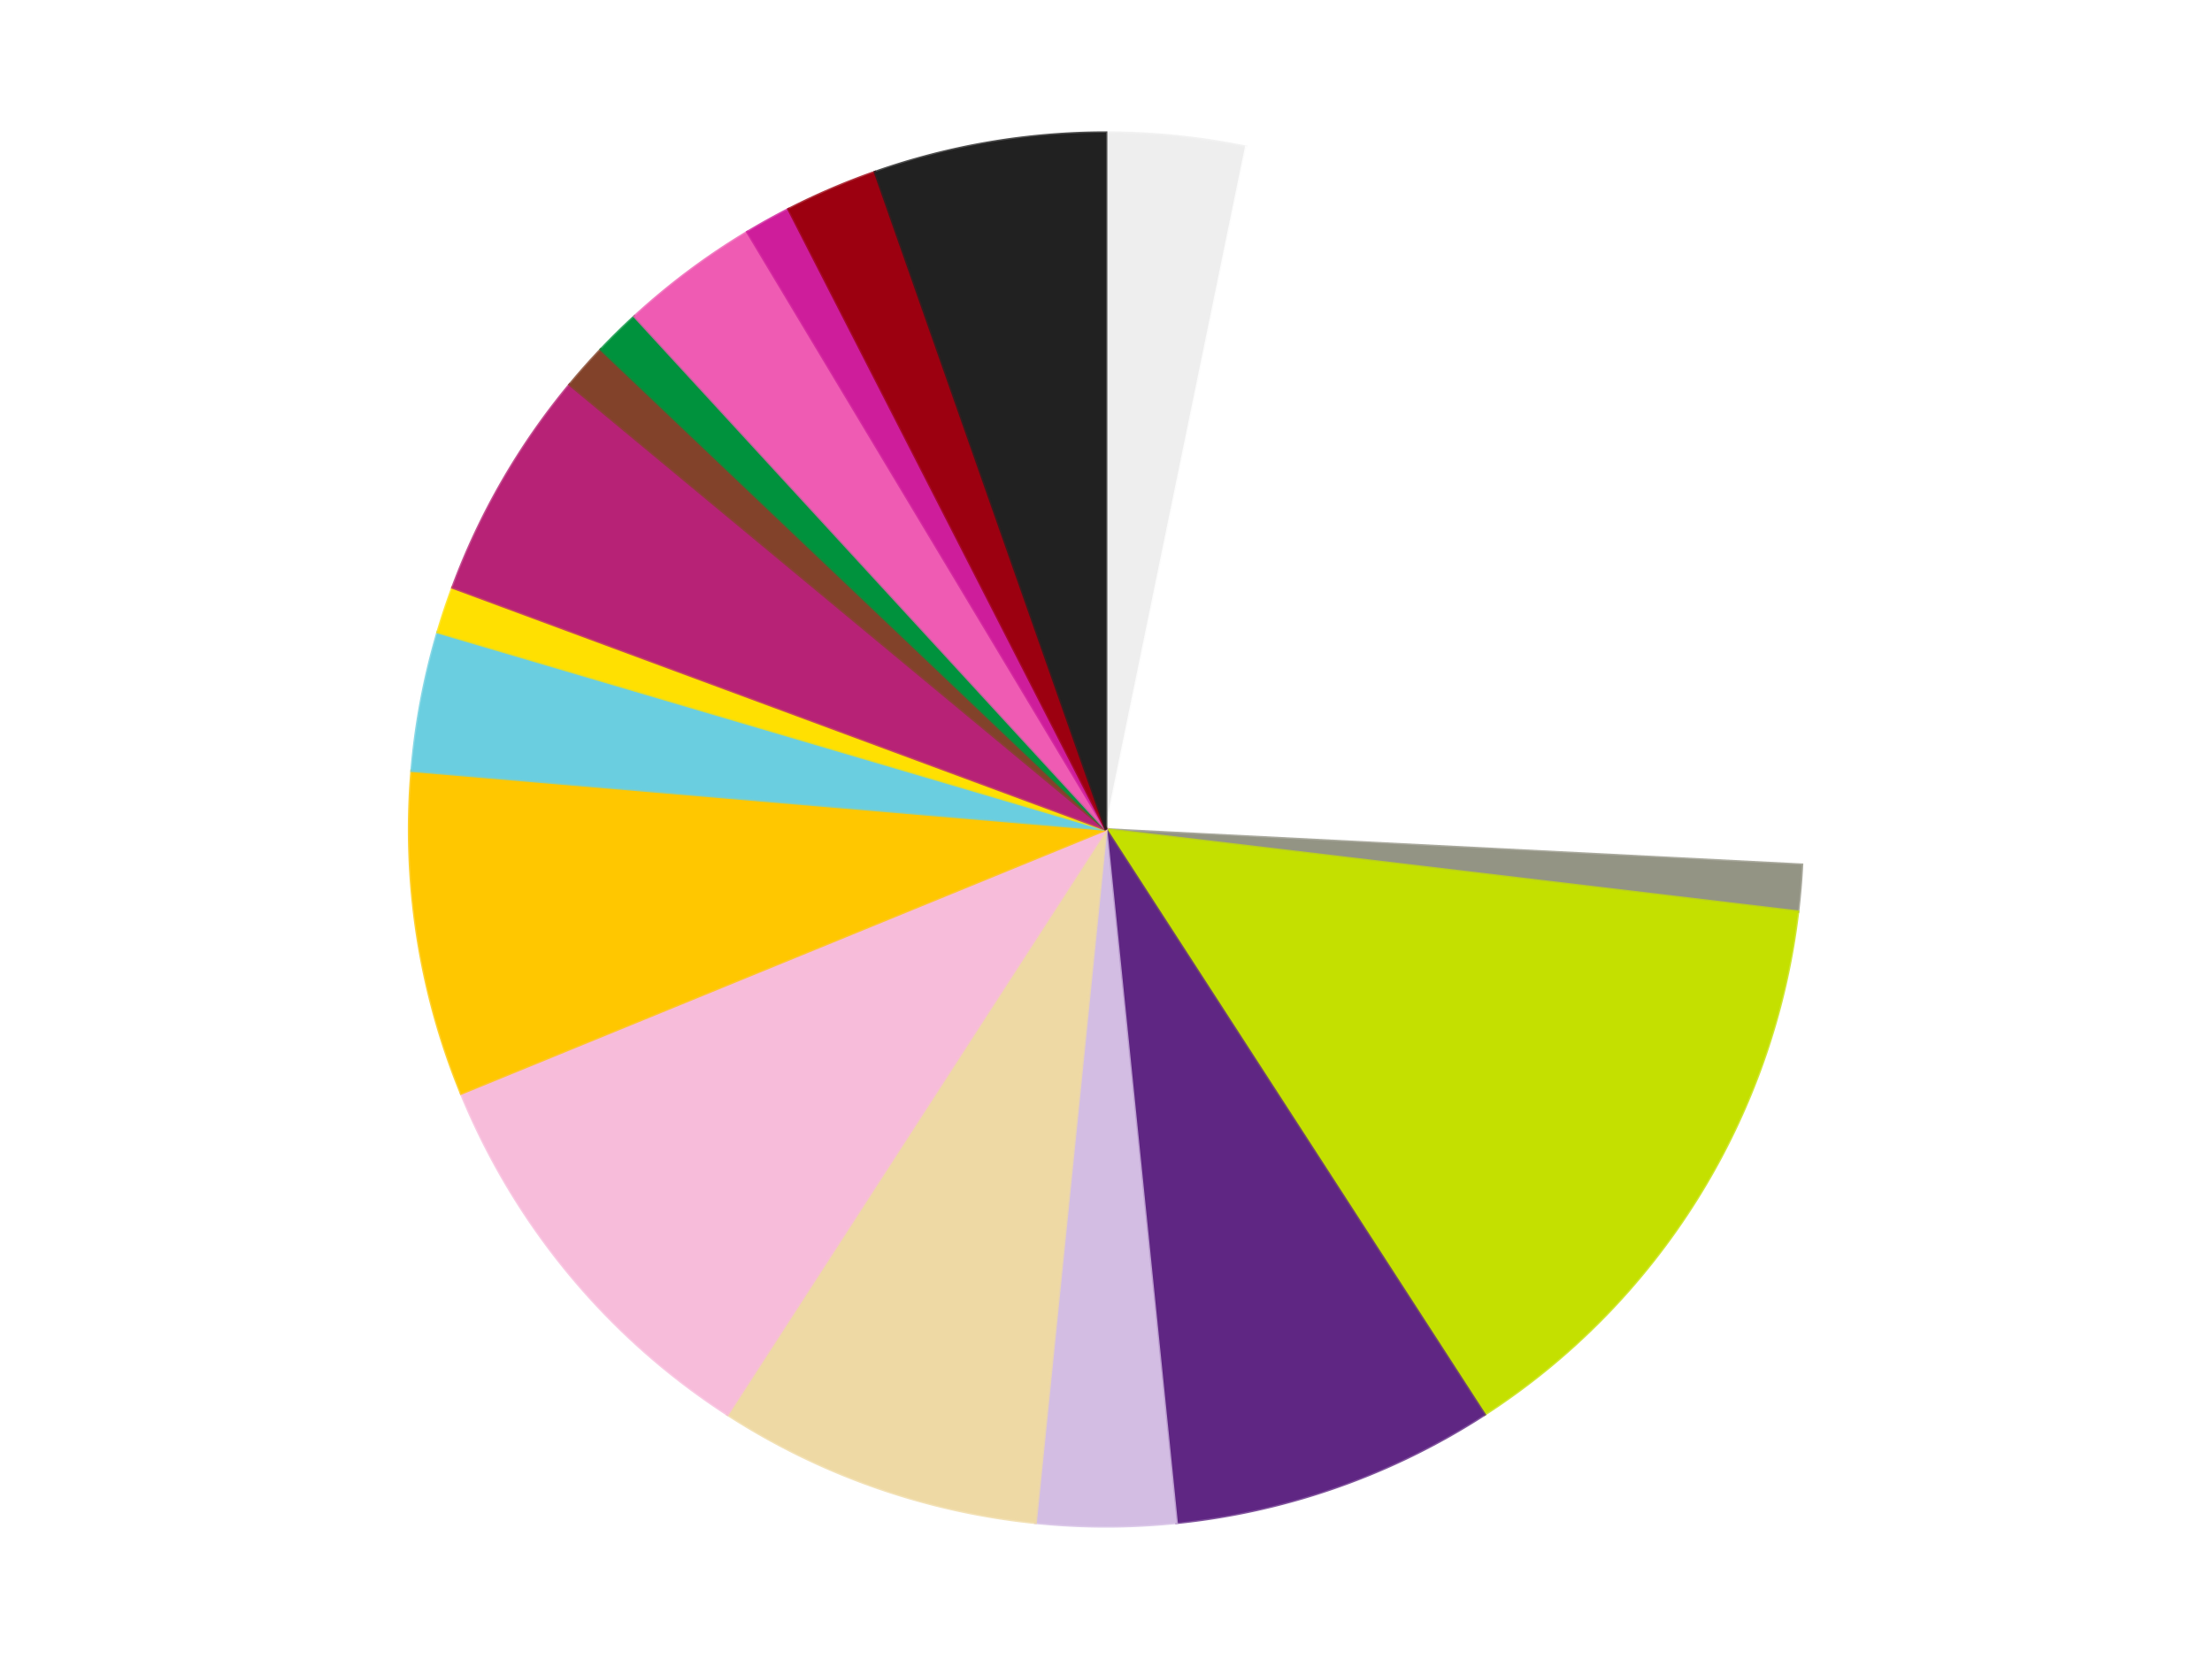
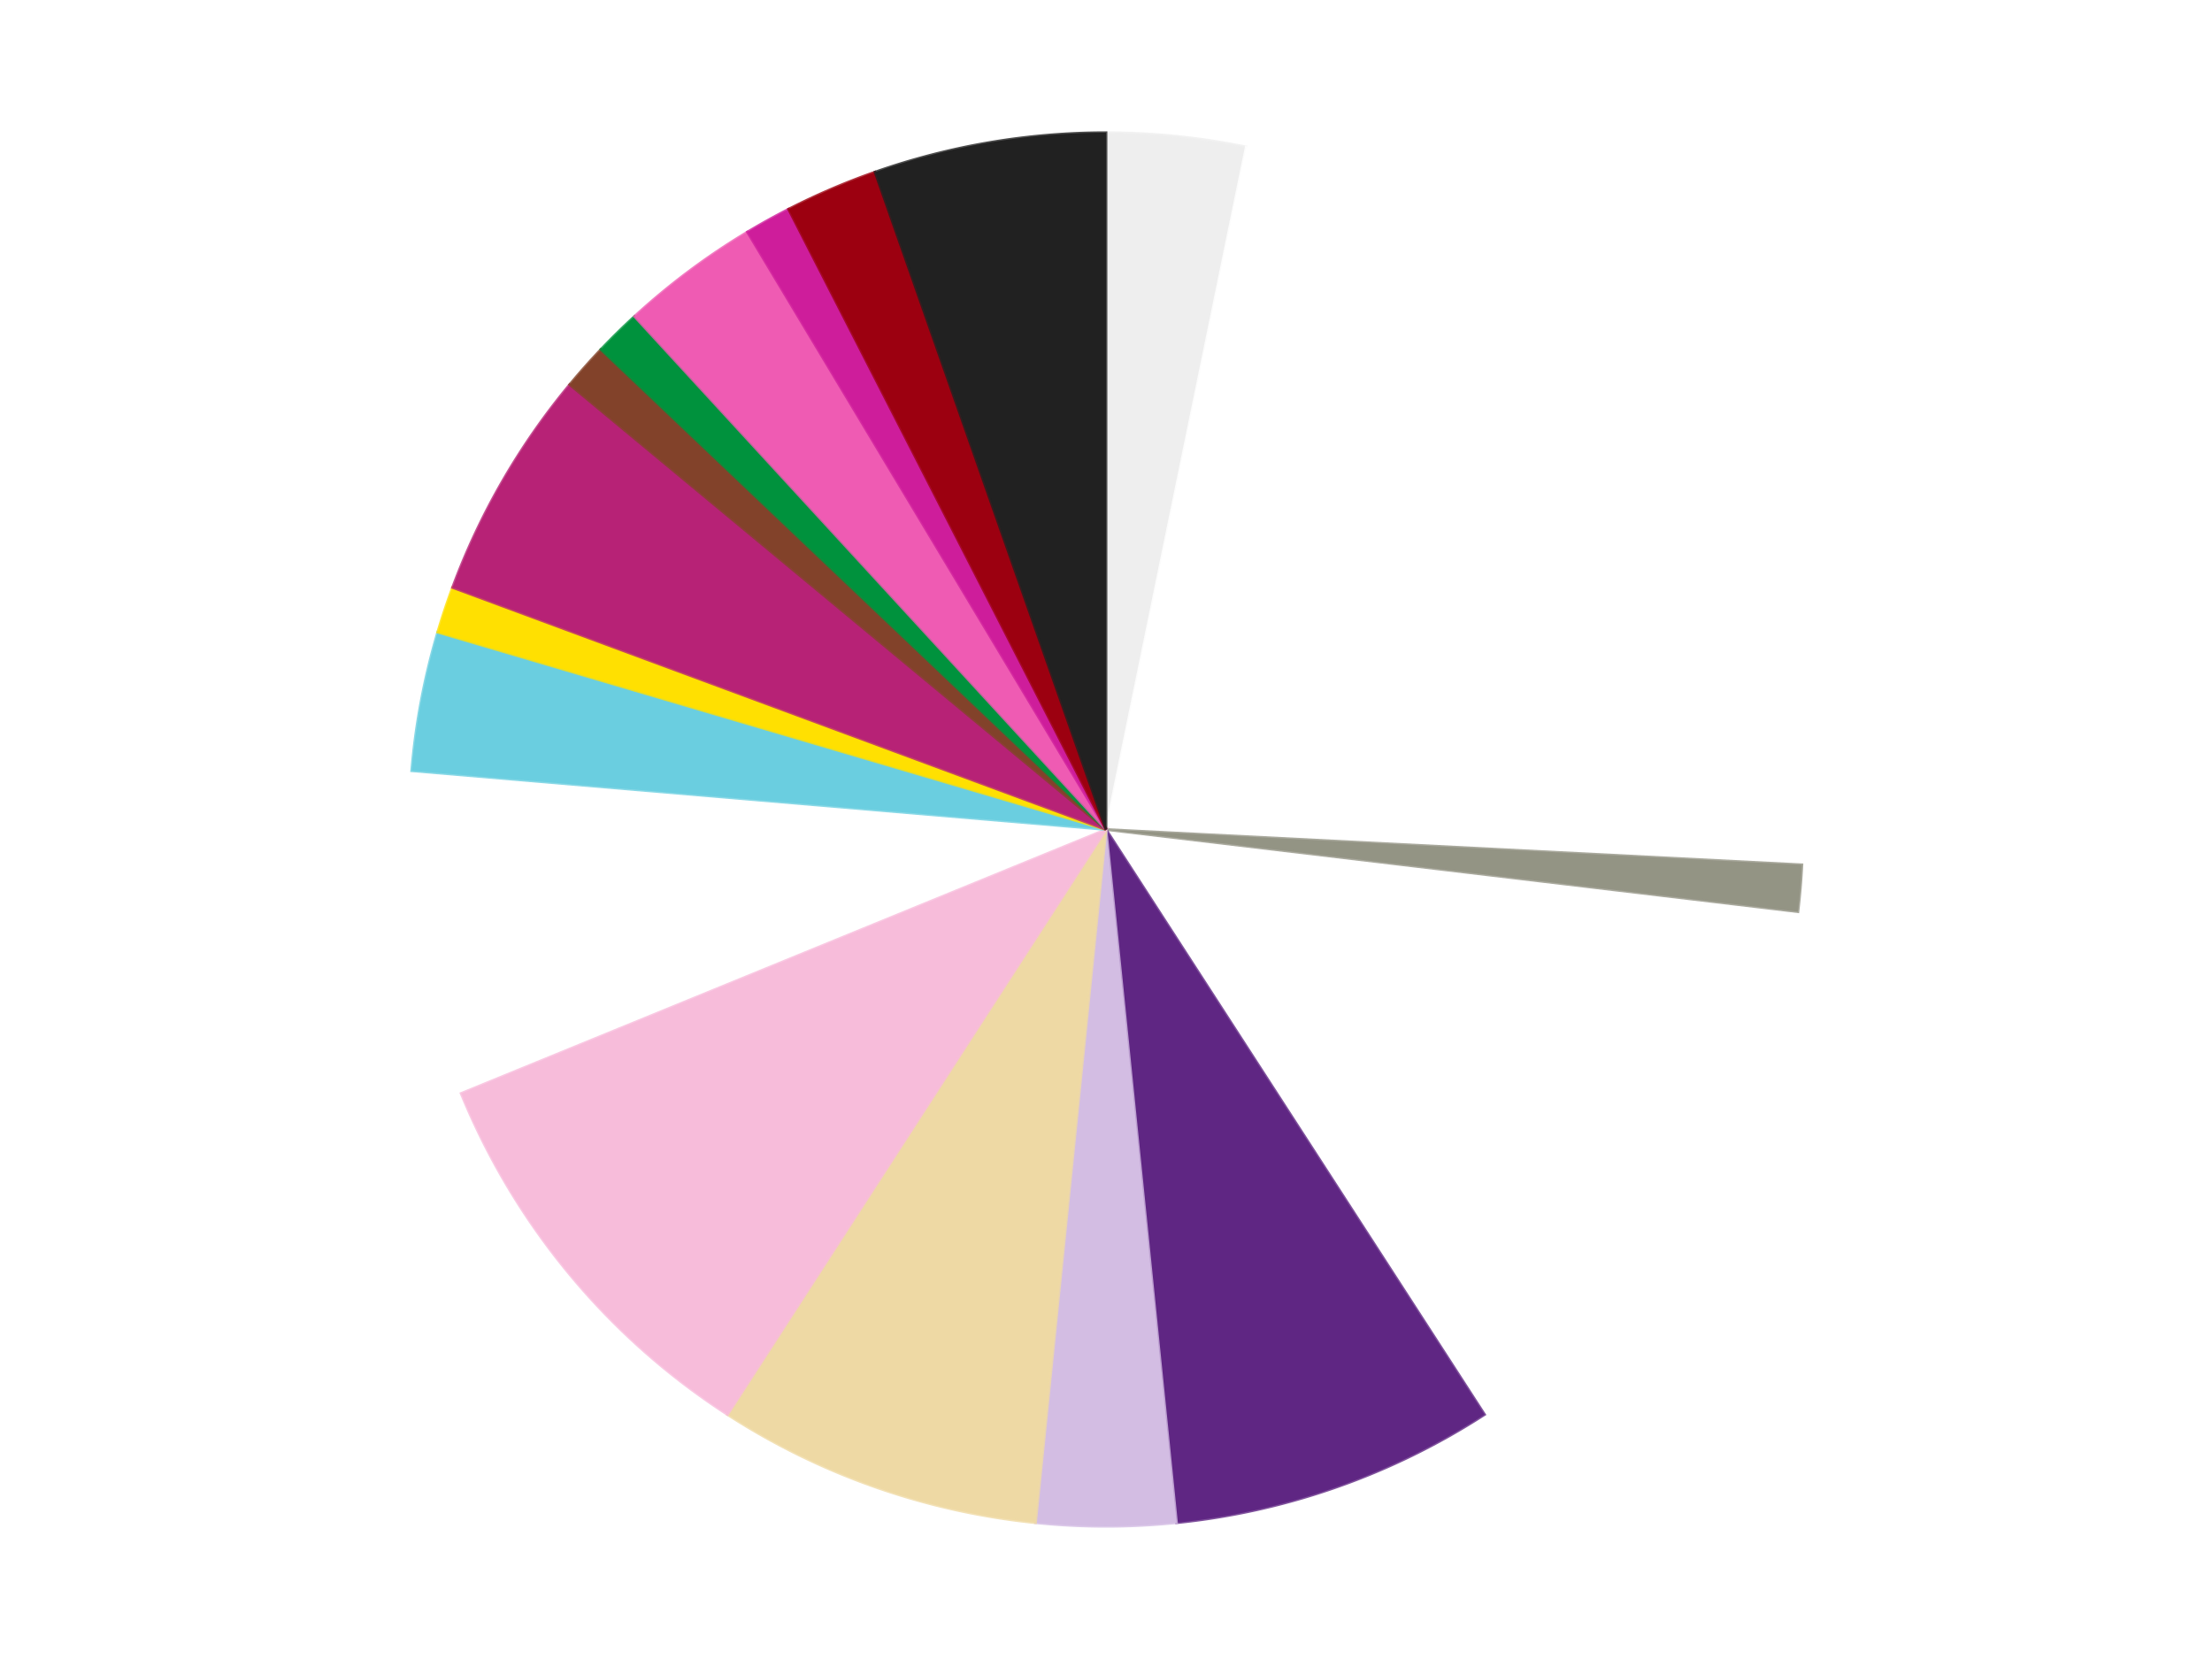
<svg xmlns="http://www.w3.org/2000/svg" xmlns:xlink="http://www.w3.org/1999/xlink" id="chart-72a69121-ae45-4408-9ddd-b4321c01b0b9" class="pygal-chart" viewBox="0 0 800 600">
  <defs>
    <style type="text/css">#chart-72a69121-ae45-4408-9ddd-b4321c01b0b9{-webkit-user-select:none;-webkit-font-smoothing:antialiased;font-family:Consolas,"Liberation Mono",Menlo,Courier,monospace}#chart-72a69121-ae45-4408-9ddd-b4321c01b0b9 .title{font-family:Consolas,"Liberation Mono",Menlo,Courier,monospace;font-size:16px}#chart-72a69121-ae45-4408-9ddd-b4321c01b0b9 .legends .legend text{font-family:Consolas,"Liberation Mono",Menlo,Courier,monospace;font-size:14px}#chart-72a69121-ae45-4408-9ddd-b4321c01b0b9 .axis text{font-family:Consolas,"Liberation Mono",Menlo,Courier,monospace;font-size:10px}#chart-72a69121-ae45-4408-9ddd-b4321c01b0b9 .axis text.major{font-family:Consolas,"Liberation Mono",Menlo,Courier,monospace;font-size:10px}#chart-72a69121-ae45-4408-9ddd-b4321c01b0b9 .text-overlay text.value{font-family:Consolas,"Liberation Mono",Menlo,Courier,monospace;font-size:16px}#chart-72a69121-ae45-4408-9ddd-b4321c01b0b9 .text-overlay text.label{font-family:Consolas,"Liberation Mono",Menlo,Courier,monospace;font-size:10px}#chart-72a69121-ae45-4408-9ddd-b4321c01b0b9 .tooltip{font-family:Consolas,"Liberation Mono",Menlo,Courier,monospace;font-size:14px}#chart-72a69121-ae45-4408-9ddd-b4321c01b0b9 text.no_data{font-family:Consolas,"Liberation Mono",Menlo,Courier,monospace;font-size:64px}
#chart-72a69121-ae45-4408-9ddd-b4321c01b0b9{background-color:transparent}#chart-72a69121-ae45-4408-9ddd-b4321c01b0b9 path,#chart-72a69121-ae45-4408-9ddd-b4321c01b0b9 line,#chart-72a69121-ae45-4408-9ddd-b4321c01b0b9 rect,#chart-72a69121-ae45-4408-9ddd-b4321c01b0b9 circle{-webkit-transition:150ms;-moz-transition:150ms;transition:150ms}#chart-72a69121-ae45-4408-9ddd-b4321c01b0b9 .graph &gt; .background{fill:transparent}#chart-72a69121-ae45-4408-9ddd-b4321c01b0b9 .plot &gt; .background{fill:transparent}#chart-72a69121-ae45-4408-9ddd-b4321c01b0b9 .graph{fill:rgba(0,0,0,.87)}#chart-72a69121-ae45-4408-9ddd-b4321c01b0b9 text.no_data{fill:rgba(0,0,0,1)}#chart-72a69121-ae45-4408-9ddd-b4321c01b0b9 .title{fill:rgba(0,0,0,1)}#chart-72a69121-ae45-4408-9ddd-b4321c01b0b9 .legends .legend text{fill:rgba(0,0,0,.87)}#chart-72a69121-ae45-4408-9ddd-b4321c01b0b9 .legends .legend:hover text{fill:rgba(0,0,0,1)}#chart-72a69121-ae45-4408-9ddd-b4321c01b0b9 .axis .line{stroke:rgba(0,0,0,1)}#chart-72a69121-ae45-4408-9ddd-b4321c01b0b9 .axis .guide.line{stroke:rgba(0,0,0,.54)}#chart-72a69121-ae45-4408-9ddd-b4321c01b0b9 .axis .major.line{stroke:rgba(0,0,0,.87)}#chart-72a69121-ae45-4408-9ddd-b4321c01b0b9 .axis text.major{fill:rgba(0,0,0,1)}#chart-72a69121-ae45-4408-9ddd-b4321c01b0b9 .axis.y .guides:hover .guide.line,#chart-72a69121-ae45-4408-9ddd-b4321c01b0b9 .line-graph .axis.x .guides:hover .guide.line,#chart-72a69121-ae45-4408-9ddd-b4321c01b0b9 .stackedline-graph .axis.x .guides:hover .guide.line,#chart-72a69121-ae45-4408-9ddd-b4321c01b0b9 .xy-graph .axis.x .guides:hover .guide.line{stroke:rgba(0,0,0,1)}#chart-72a69121-ae45-4408-9ddd-b4321c01b0b9 .axis .guides:hover text{fill:rgba(0,0,0,1)}#chart-72a69121-ae45-4408-9ddd-b4321c01b0b9 .reactive{fill-opacity:1.0;stroke-opacity:.8;stroke-width:1}#chart-72a69121-ae45-4408-9ddd-b4321c01b0b9 .ci{stroke:rgba(0,0,0,.87)}#chart-72a69121-ae45-4408-9ddd-b4321c01b0b9 .reactive.active,#chart-72a69121-ae45-4408-9ddd-b4321c01b0b9 .active .reactive{fill-opacity:0.6;stroke-opacity:.9;stroke-width:4}#chart-72a69121-ae45-4408-9ddd-b4321c01b0b9 .ci .reactive.active{stroke-width:1.5}#chart-72a69121-ae45-4408-9ddd-b4321c01b0b9 .series text{fill:rgba(0,0,0,1)}#chart-72a69121-ae45-4408-9ddd-b4321c01b0b9 .tooltip rect{fill:transparent;stroke:rgba(0,0,0,1);-webkit-transition:opacity 150ms;-moz-transition:opacity 150ms;transition:opacity 150ms}#chart-72a69121-ae45-4408-9ddd-b4321c01b0b9 .tooltip .label{fill:rgba(0,0,0,.87)}#chart-72a69121-ae45-4408-9ddd-b4321c01b0b9 .tooltip .label{fill:rgba(0,0,0,.87)}#chart-72a69121-ae45-4408-9ddd-b4321c01b0b9 .tooltip .legend{font-size:.8em;fill:rgba(0,0,0,.54)}#chart-72a69121-ae45-4408-9ddd-b4321c01b0b9 .tooltip .x_label{font-size:.6em;fill:rgba(0,0,0,1)}#chart-72a69121-ae45-4408-9ddd-b4321c01b0b9 .tooltip .xlink{font-size:.5em;text-decoration:underline}#chart-72a69121-ae45-4408-9ddd-b4321c01b0b9 .tooltip .value{font-size:1.5em}#chart-72a69121-ae45-4408-9ddd-b4321c01b0b9 .bound{font-size:.5em}#chart-72a69121-ae45-4408-9ddd-b4321c01b0b9 .max-value{font-size:.75em;fill:rgba(0,0,0,.54)}#chart-72a69121-ae45-4408-9ddd-b4321c01b0b9 .map-element{fill:transparent;stroke:rgba(0,0,0,.54) !important}#chart-72a69121-ae45-4408-9ddd-b4321c01b0b9 .map-element .reactive{fill-opacity:inherit;stroke-opacity:inherit}#chart-72a69121-ae45-4408-9ddd-b4321c01b0b9 .color-0,#chart-72a69121-ae45-4408-9ddd-b4321c01b0b9 .color-0 a:visited{stroke:#F44336;fill:#F44336}#chart-72a69121-ae45-4408-9ddd-b4321c01b0b9 .color-1,#chart-72a69121-ae45-4408-9ddd-b4321c01b0b9 .color-1 a:visited{stroke:#3F51B5;fill:#3F51B5}#chart-72a69121-ae45-4408-9ddd-b4321c01b0b9 .color-2,#chart-72a69121-ae45-4408-9ddd-b4321c01b0b9 .color-2 a:visited{stroke:#009688;fill:#009688}#chart-72a69121-ae45-4408-9ddd-b4321c01b0b9 .color-3,#chart-72a69121-ae45-4408-9ddd-b4321c01b0b9 .color-3 a:visited{stroke:#FFC107;fill:#FFC107}#chart-72a69121-ae45-4408-9ddd-b4321c01b0b9 .color-4,#chart-72a69121-ae45-4408-9ddd-b4321c01b0b9 .color-4 a:visited{stroke:#FF5722;fill:#FF5722}#chart-72a69121-ae45-4408-9ddd-b4321c01b0b9 .color-5,#chart-72a69121-ae45-4408-9ddd-b4321c01b0b9 .color-5 a:visited{stroke:#9C27B0;fill:#9C27B0}#chart-72a69121-ae45-4408-9ddd-b4321c01b0b9 .color-6,#chart-72a69121-ae45-4408-9ddd-b4321c01b0b9 .color-6 a:visited{stroke:#03A9F4;fill:#03A9F4}#chart-72a69121-ae45-4408-9ddd-b4321c01b0b9 .color-7,#chart-72a69121-ae45-4408-9ddd-b4321c01b0b9 .color-7 a:visited{stroke:#8BC34A;fill:#8BC34A}#chart-72a69121-ae45-4408-9ddd-b4321c01b0b9 .color-8,#chart-72a69121-ae45-4408-9ddd-b4321c01b0b9 .color-8 a:visited{stroke:#FF9800;fill:#FF9800}#chart-72a69121-ae45-4408-9ddd-b4321c01b0b9 .color-9,#chart-72a69121-ae45-4408-9ddd-b4321c01b0b9 .color-9 a:visited{stroke:#E91E63;fill:#E91E63}#chart-72a69121-ae45-4408-9ddd-b4321c01b0b9 .color-10,#chart-72a69121-ae45-4408-9ddd-b4321c01b0b9 .color-10 a:visited{stroke:#2196F3;fill:#2196F3}#chart-72a69121-ae45-4408-9ddd-b4321c01b0b9 .color-11,#chart-72a69121-ae45-4408-9ddd-b4321c01b0b9 .color-11 a:visited{stroke:#4CAF50;fill:#4CAF50}#chart-72a69121-ae45-4408-9ddd-b4321c01b0b9 .color-12,#chart-72a69121-ae45-4408-9ddd-b4321c01b0b9 .color-12 a:visited{stroke:#FFEB3B;fill:#FFEB3B}#chart-72a69121-ae45-4408-9ddd-b4321c01b0b9 .color-13,#chart-72a69121-ae45-4408-9ddd-b4321c01b0b9 .color-13 a:visited{stroke:#673AB7;fill:#673AB7}#chart-72a69121-ae45-4408-9ddd-b4321c01b0b9 .color-14,#chart-72a69121-ae45-4408-9ddd-b4321c01b0b9 .color-14 a:visited{stroke:#00BCD4;fill:#00BCD4}#chart-72a69121-ae45-4408-9ddd-b4321c01b0b9 .color-15,#chart-72a69121-ae45-4408-9ddd-b4321c01b0b9 .color-15 a:visited{stroke:#CDDC39;fill:#CDDC39}#chart-72a69121-ae45-4408-9ddd-b4321c01b0b9 .color-16,#chart-72a69121-ae45-4408-9ddd-b4321c01b0b9 .color-16 a:visited{stroke:#9E9E9E;fill:#9E9E9E}#chart-72a69121-ae45-4408-9ddd-b4321c01b0b9 .color-17,#chart-72a69121-ae45-4408-9ddd-b4321c01b0b9 .color-17 a:visited{stroke:#607D8B;fill:#607D8B}#chart-72a69121-ae45-4408-9ddd-b4321c01b0b9 .text-overlay .color-0 text{fill:black}#chart-72a69121-ae45-4408-9ddd-b4321c01b0b9 .text-overlay .color-1 text{fill:black}#chart-72a69121-ae45-4408-9ddd-b4321c01b0b9 .text-overlay .color-2 text{fill:black}#chart-72a69121-ae45-4408-9ddd-b4321c01b0b9 .text-overlay .color-3 text{fill:black}#chart-72a69121-ae45-4408-9ddd-b4321c01b0b9 .text-overlay .color-4 text{fill:black}#chart-72a69121-ae45-4408-9ddd-b4321c01b0b9 .text-overlay .color-5 text{fill:black}#chart-72a69121-ae45-4408-9ddd-b4321c01b0b9 .text-overlay .color-6 text{fill:black}#chart-72a69121-ae45-4408-9ddd-b4321c01b0b9 .text-overlay .color-7 text{fill:black}#chart-72a69121-ae45-4408-9ddd-b4321c01b0b9 .text-overlay .color-8 text{fill:black}#chart-72a69121-ae45-4408-9ddd-b4321c01b0b9 .text-overlay .color-9 text{fill:black}#chart-72a69121-ae45-4408-9ddd-b4321c01b0b9 .text-overlay .color-10 text{fill:black}#chart-72a69121-ae45-4408-9ddd-b4321c01b0b9 .text-overlay .color-11 text{fill:black}#chart-72a69121-ae45-4408-9ddd-b4321c01b0b9 .text-overlay .color-12 text{fill:black}#chart-72a69121-ae45-4408-9ddd-b4321c01b0b9 .text-overlay .color-13 text{fill:black}#chart-72a69121-ae45-4408-9ddd-b4321c01b0b9 .text-overlay .color-14 text{fill:black}#chart-72a69121-ae45-4408-9ddd-b4321c01b0b9 .text-overlay .color-15 text{fill:black}#chart-72a69121-ae45-4408-9ddd-b4321c01b0b9 .text-overlay .color-16 text{fill:black}#chart-72a69121-ae45-4408-9ddd-b4321c01b0b9 .text-overlay .color-17 text{fill:black}
#chart-72a69121-ae45-4408-9ddd-b4321c01b0b9 text.no_data{text-anchor:middle}#chart-72a69121-ae45-4408-9ddd-b4321c01b0b9 .guide.line{fill:none}#chart-72a69121-ae45-4408-9ddd-b4321c01b0b9 .centered{text-anchor:middle}#chart-72a69121-ae45-4408-9ddd-b4321c01b0b9 .title{text-anchor:middle}#chart-72a69121-ae45-4408-9ddd-b4321c01b0b9 .legends .legend text{fill-opacity:1}#chart-72a69121-ae45-4408-9ddd-b4321c01b0b9 .axis.x text{text-anchor:middle}#chart-72a69121-ae45-4408-9ddd-b4321c01b0b9 .axis.x:not(.web) text[transform]{text-anchor:start}#chart-72a69121-ae45-4408-9ddd-b4321c01b0b9 .axis.x:not(.web) text[transform].backwards{text-anchor:end}#chart-72a69121-ae45-4408-9ddd-b4321c01b0b9 .axis.y text{text-anchor:end}#chart-72a69121-ae45-4408-9ddd-b4321c01b0b9 .axis.y text[transform].backwards{text-anchor:start}#chart-72a69121-ae45-4408-9ddd-b4321c01b0b9 .axis.y2 text{text-anchor:start}#chart-72a69121-ae45-4408-9ddd-b4321c01b0b9 .axis.y2 text[transform].backwards{text-anchor:end}#chart-72a69121-ae45-4408-9ddd-b4321c01b0b9 .axis .guide.line{stroke-dasharray:4,4;stroke:black}#chart-72a69121-ae45-4408-9ddd-b4321c01b0b9 .axis .major.guide.line{stroke-dasharray:6,6;stroke:black}#chart-72a69121-ae45-4408-9ddd-b4321c01b0b9 .horizontal .axis.y .guide.line,#chart-72a69121-ae45-4408-9ddd-b4321c01b0b9 .horizontal .axis.y2 .guide.line,#chart-72a69121-ae45-4408-9ddd-b4321c01b0b9 .vertical .axis.x .guide.line{opacity:0}#chart-72a69121-ae45-4408-9ddd-b4321c01b0b9 .horizontal .axis.always_show .guide.line,#chart-72a69121-ae45-4408-9ddd-b4321c01b0b9 .vertical .axis.always_show .guide.line{opacity:1 !important}#chart-72a69121-ae45-4408-9ddd-b4321c01b0b9 .axis.y .guides:hover .guide.line,#chart-72a69121-ae45-4408-9ddd-b4321c01b0b9 .axis.y2 .guides:hover .guide.line,#chart-72a69121-ae45-4408-9ddd-b4321c01b0b9 .axis.x .guides:hover .guide.line{opacity:1}#chart-72a69121-ae45-4408-9ddd-b4321c01b0b9 .axis .guides:hover text{opacity:1}#chart-72a69121-ae45-4408-9ddd-b4321c01b0b9 .nofill{fill:none}#chart-72a69121-ae45-4408-9ddd-b4321c01b0b9 .subtle-fill{fill-opacity:.2}#chart-72a69121-ae45-4408-9ddd-b4321c01b0b9 .dot{stroke-width:1px;fill-opacity:1;stroke-opacity:1}#chart-72a69121-ae45-4408-9ddd-b4321c01b0b9 .dot.active{stroke-width:5px}#chart-72a69121-ae45-4408-9ddd-b4321c01b0b9 .dot.negative{fill:transparent}#chart-72a69121-ae45-4408-9ddd-b4321c01b0b9 text,#chart-72a69121-ae45-4408-9ddd-b4321c01b0b9 tspan{stroke:none !important}#chart-72a69121-ae45-4408-9ddd-b4321c01b0b9 .series text.active{opacity:1}#chart-72a69121-ae45-4408-9ddd-b4321c01b0b9 .tooltip rect{fill-opacity:.95;stroke-width:.5}#chart-72a69121-ae45-4408-9ddd-b4321c01b0b9 .tooltip text{fill-opacity:1}#chart-72a69121-ae45-4408-9ddd-b4321c01b0b9 .showable{visibility:hidden}#chart-72a69121-ae45-4408-9ddd-b4321c01b0b9 .showable.shown{visibility:visible}#chart-72a69121-ae45-4408-9ddd-b4321c01b0b9 .gauge-background{fill:rgba(229,229,229,1);stroke:none}#chart-72a69121-ae45-4408-9ddd-b4321c01b0b9 .bg-lines{stroke:transparent;stroke-width:2px}</style>
    <script type="text/javascript">window.pygal = window.pygal || {};window.pygal.config = window.pygal.config || {};window.pygal.config['72a69121-ae45-4408-9ddd-b4321c01b0b9'] = {"allow_interruptions": false, "box_mode": "extremes", "classes": ["pygal-chart"], "css": ["file://style.css", "file://graph.css"], "defs": [], "disable_xml_declaration": false, "dots_size": 2.5, "dynamic_print_values": false, "explicit_size": false, "fill": false, "force_uri_protocol": "https", "formatter": null, "half_pie": false, "height": 600, "include_x_axis": false, "inner_radius": 0, "interpolate": null, "interpolation_parameters": {}, "interpolation_precision": 250, "inverse_y_axis": false, "js": ["//kozea.github.io/pygal.js/2.0.x/pygal-tooltips.min.js"], "legend_at_bottom": false, "legend_at_bottom_columns": null, "legend_box_size": 12, "logarithmic": false, "margin": 20, "margin_bottom": null, "margin_left": null, "margin_right": null, "margin_top": null, "max_scale": 16, "min_scale": 4, "missing_value_fill_truncation": "x", "no_data_text": "No data", "no_prefix": false, "order_min": null, "pretty_print": false, "print_labels": false, "print_values": false, "print_values_position": "center", "print_zeroes": true, "range": null, "rounded_bars": null, "secondary_range": null, "show_dots": true, "show_legend": false, "show_minor_x_labels": true, "show_minor_y_labels": true, "show_only_major_dots": false, "show_x_guides": false, "show_x_labels": true, "show_y_guides": true, "show_y_labels": true, "spacing": 10, "stack_from_top": false, "strict": false, "stroke": true, "stroke_style": null, "style": {"background": "transparent", "ci_colors": [], "colors": ["#F44336", "#3F51B5", "#009688", "#FFC107", "#FF5722", "#9C27B0", "#03A9F4", "#8BC34A", "#FF9800", "#E91E63", "#2196F3", "#4CAF50", "#FFEB3B", "#673AB7", "#00BCD4", "#CDDC39", "#9E9E9E", "#607D8B"], "dot_opacity": "1", "font_family": "Consolas, \"Liberation Mono\", Menlo, Courier, monospace", "foreground": "rgba(0, 0, 0, .87)", "foreground_strong": "rgba(0, 0, 0, 1)", "foreground_subtle": "rgba(0, 0, 0, .54)", "guide_stroke_color": "black", "guide_stroke_dasharray": "4,4", "label_font_family": "Consolas, \"Liberation Mono\", Menlo, Courier, monospace", "label_font_size": 10, "legend_font_family": "Consolas, \"Liberation Mono\", Menlo, Courier, monospace", "legend_font_size": 14, "major_guide_stroke_color": "black", "major_guide_stroke_dasharray": "6,6", "major_label_font_family": "Consolas, \"Liberation Mono\", Menlo, Courier, monospace", "major_label_font_size": 10, "no_data_font_family": "Consolas, \"Liberation Mono\", Menlo, Courier, monospace", "no_data_font_size": 64, "opacity": "1.0", "opacity_hover": "0.6", "plot_background": "transparent", "stroke_opacity": ".8", "stroke_opacity_hover": ".9", "stroke_width": "1", "stroke_width_hover": "4", "title_font_family": "Consolas, \"Liberation Mono\", Menlo, Courier, monospace", "title_font_size": 16, "tooltip_font_family": "Consolas, \"Liberation Mono\", Menlo, Courier, monospace", "tooltip_font_size": 14, "transition": "150ms", "value_background": "rgba(229, 229, 229, 1)", "value_colors": [], "value_font_family": "Consolas, \"Liberation Mono\", Menlo, Courier, monospace", "value_font_size": 16, "value_label_font_family": "Consolas, \"Liberation Mono\", Menlo, Courier, monospace", "value_label_font_size": 10}, "title": null, "tooltip_border_radius": 0, "tooltip_fancy_mode": true, "truncate_label": null, "truncate_legend": null, "width": 800, "x_label_rotation": 0, "x_labels": null, "x_labels_major": null, "x_labels_major_count": null, "x_labels_major_every": null, "x_title": null, "xrange": null, "y_label_rotation": 0, "y_labels": null, "y_labels_major": null, "y_labels_major_count": null, "y_labels_major_every": null, "y_title": null, "zero": 0, "legends": ["Trans-Clear", "White", "Trans-Black", "Lime", "Dark Purple", "Lavender", "Tan", "Bright Pink", "Bright Light Orange", "Medium Azure", "Yellow", "Magenta", "Reddish Brown", "Green", "Dark Pink", "Trans-Dark Pink", "Trans-Red", "Black"]}</script>
    <script type="text/javascript" xlink:href="https://kozea.github.io/pygal.js/2.0.x/pygal-tooltips.min.js" />
  </defs>
  <title>Pygal</title>
  <g class="graph pie-graph vertical">
    <rect x="0" y="0" width="800" height="600" class="background" />
    <g transform="translate(20, 20)" class="plot">
      <rect x="0" y="0" width="760" height="560" class="background" />
      <g class="series serie-0 color-0">
        <g class="slices">
          <g class="slice" style="fill: #EEEEEE; stroke: #EEEEEE">
            <path d="M380 28 A252 252 0 0 1 430.727 33.158 L380 280 A0 0 0 0 0 380 280 z" class="slice reactive tooltip-trigger" />
            <desc class="value">3</desc>
            <desc class="x centered">392.74720857041643</desc>
            <desc class="y centered">154.64646525262123</desc>
          </g>
        </g>
      </g>
      <g class="series serie-1 color-1">
        <g class="slices">
          <g class="slice" style="fill: #FFFFFF; stroke: #FFFFFF">
            <path d="M430.727 33.158 A252 252 0 0 1 631.677 292.764 L380 280 A0 0 0 0 0 380 280 z" class="slice reactive tooltip-trigger" />
            <desc class="value">21</desc>
            <desc class="x centered">479.63774285415</desc>
            <desc class="y centered">202.87464619899447</desc>
          </g>
        </g>
      </g>
      <g class="series serie-2 color-2">
        <g class="slices">
          <g class="slice" style="fill: #939484; stroke: #939484">
            <path d="M631.677 292.764 A252 252 0 0 1 630.241 309.725 L380 280 A0 0 0 0 0 380 280 z" class="slice reactive tooltip-trigger" />
            <desc class="value">1</desc>
            <desc class="x centered">505.5509483644346</desc>
            <desc class="y centered">290.62823432142363</desc>
          </g>
        </g>
      </g>
      <g class="series serie-3 color-3">
        <g class="slices">
          <g class="slice" style="fill: #C4E000; stroke: #C4E000">
-             <path d="M630.241 309.725 A252 252 0 0 1 516.892 491.576 L380 280 A0 0 0 0 0 380 280 z" class="slice reactive tooltip-trigger" />
            <desc class="value">13</desc>
            <desc class="x centered">486.9291764443386</desc>
            <desc class="y centered">346.6494653011972</desc>
          </g>
        </g>
      </g>
      <g class="series serie-4 color-4">
        <g class="slices">
          <g class="slice" style="fill: #5F2683; stroke: #5F2683">
            <path d="M516.892 491.576 A252 252 0 0 1 405.494 530.707 L380 280 A0 0 0 0 0 380 280 z" class="slice reactive tooltip-trigger" />
            <desc class="value">7</desc>
            <desc class="x centered">421.7586135955481</desc>
            <desc class="y centered">398.87900651745747</desc>
          </g>
        </g>
      </g>
      <g class="series serie-5 color-5">
        <g class="slices">
          <g class="slice" style="fill: #D3BDE3; stroke: #D3BDE3">
            <path d="M405.494 530.707 A252 252 0 0 1 354.506 530.707 L380 280 A0 0 0 0 0 380 280 z" class="slice reactive tooltip-trigger" />
            <desc class="value">3</desc>
            <desc class="x centered">380.0</desc>
            <desc class="y centered">406.0</desc>
          </g>
        </g>
      </g>
      <g class="series serie-6 color-6">
        <g class="slices">
          <g class="slice" style="fill: #EED9A4; stroke: #EED9A4">
            <path d="M354.506 530.707 A252 252 0 0 1 243.108 491.576 L380 280 A0 0 0 0 0 380 280 z" class="slice reactive tooltip-trigger" />
            <desc class="value">7</desc>
            <desc class="x centered">338.24138640445193</desc>
            <desc class="y centered">398.8790065174575</desc>
          </g>
        </g>
      </g>
      <g class="series serie-7 color-7">
        <g class="slices">
          <g class="slice" style="fill: #F7BCDA; stroke: #F7BCDA">
            <path d="M243.108 491.576 A252 252 0 0 1 146.777 375.452 L380 280 A0 0 0 0 0 380 280 z" class="slice reactive tooltip-trigger" />
            <desc class="value">9</desc>
            <desc class="x centered">283.0239440239785</desc>
            <desc class="y centered">360.4465323512179</desc>
          </g>
        </g>
      </g>
      <g class="series serie-8 color-8">
        <g class="slices">
          <g class="slice" style="fill: #FFC700; stroke: #FFC700">
-             <path d="M146.777 375.452 A252 252 0 0 1 128.898 258.744 L380 280 A0 0 0 0 0 380 280 z" class="slice reactive tooltip-trigger" />
            <desc class="value">7</desc>
            <desc class="x centered">255.45299113465796</desc>
            <desc class="y centered">299.0798999655767</desc>
          </g>
        </g>
      </g>
      <g class="series serie-9 color-9">
        <g class="slices">
          <g class="slice" style="fill: #6ACEE0; stroke: #6ACEE0">
            <path d="M128.898 258.744 A252 252 0 0 1 138.317 208.632 L380 280 A0 0 0 0 0 380 280 z" class="slice reactive tooltip-trigger" />
            <desc class="value">3</desc>
            <desc class="x centered">256.1684535814519</desc>
            <desc class="y centered">256.72451694183417</desc>
          </g>
        </g>
      </g>
      <g class="series serie-10 color-10">
        <g class="slices">
          <g class="slice" style="fill: #FFE001; stroke: #FFE001">
            <path d="M138.317 208.632 A252 252 0 0 1 143.686 192.479 L380 280 A0 0 0 0 0 380 280 z" class="slice reactive tooltip-trigger" />
            <desc class="value">1</desc>
            <desc class="x centered">260.4326688100049</desc>
            <desc class="y centered">240.2551473508579</desc>
          </g>
        </g>
      </g>
      <g class="series serie-11 color-11">
        <g class="slices">
          <g class="slice" style="fill: #B72276; stroke: #B72276">
            <path d="M143.686 192.479 A252 252 0 0 1 186.048 119.107 L380 280 A0 0 0 0 0 380 280 z" class="slice reactive tooltip-trigger" />
            <desc class="value">5</desc>
            <desc class="x centered">270.88079912316067</desc>
            <desc class="y centered">217.00000000000009</desc>
          </g>
        </g>
      </g>
      <g class="series serie-12 color-12">
        <g class="slices">
          <g class="slice" style="fill: #82422A; stroke: #82422A">
            <path d="M186.048 119.107 A252 252 0 0 1 197.352 106.38 L380 280 A0 0 0 0 0 380 280 z" class="slice reactive tooltip-trigger" />
            <desc class="value">1</desc>
            <desc class="x centered">285.796282341176</desc>
            <desc class="y centered">196.32408005132794</desc>
          </g>
        </g>
      </g>
      <g class="series serie-13 color-13">
        <g class="slices">
          <g class="slice" style="fill: #00923D; stroke: #00923D">
            <path d="M197.352 106.38 A252 252 0 0 1 209.49 94.446 L380 280 A0 0 0 0 0 380 280 z" class="slice reactive tooltip-trigger" />
            <desc class="value">1</desc>
            <desc class="x centered">291.66013749360127</desc>
            <desc class="y centered">190.15530793446635</desc>
          </g>
        </g>
      </g>
      <g class="series serie-14 color-14">
        <g class="slices">
          <g class="slice" style="fill: #EF5BB3; stroke: #EF5BB3">
            <path d="M209.49 94.446 A252 252 0 0 1 250.332 63.921 L380 280 A0 0 0 0 0 380 280 z" class="slice reactive tooltip-trigger" />
            <desc class="value">3</desc>
            <desc class="x centered">304.5684768286104</desc>
            <desc class="y centered">179.07386209685762</desc>
          </g>
        </g>
      </g>
      <g class="series serie-15 color-15">
        <g class="slices">
          <g class="slice" style="fill: #CE1d9b; stroke: #CE1d9b">
            <path d="M250.332 63.921 A252 252 0 0 1 265.215 55.66 L380 280 A0 0 0 0 0 380 280 z" class="slice reactive tooltip-trigger" />
            <desc class="value">1</desc>
            <desc class="x centered">318.85195272108365</desc>
            <desc class="y centered">169.83232636578273</desc>
          </g>
        </g>
      </g>
      <g class="series serie-16 color-16">
        <g class="slices">
          <g class="slice" style="fill: #9C0010; stroke: #9C0010">
            <path d="M265.215 55.66 A252 252 0 0 1 296.483 42.242 L380 280 A0 0 0 0 0 380 280 z" class="slice reactive tooltip-trigger" />
            <desc class="value">2</desc>
            <desc class="x centered">330.3111622557216</desc>
            <desc class="y centered">164.21131573585103</desc>
          </g>
        </g>
      </g>
      <g class="series serie-17 color-17">
        <g class="slices">
          <g class="slice" style="fill: #212121; stroke: #212121">
            <path d="M296.483 42.242 A252 252 0 0 1 380 28 L380 280 A0 0 0 0 0 380 280 z" class="slice reactive tooltip-trigger" />
            <desc class="value">5</desc>
            <desc class="x centered">358.8192873254892</desc>
            <desc class="y centered">155.79300579033475</desc>
          </g>
        </g>
      </g>
    </g>
    <g class="titles" />
    <g transform="translate(20, 20)" class="plot overlay">
      <g class="series serie-0 color-0" />
      <g class="series serie-1 color-1" />
      <g class="series serie-2 color-2" />
      <g class="series serie-3 color-3" />
      <g class="series serie-4 color-4" />
      <g class="series serie-5 color-5" />
      <g class="series serie-6 color-6" />
      <g class="series serie-7 color-7" />
      <g class="series serie-8 color-8" />
      <g class="series serie-9 color-9" />
      <g class="series serie-10 color-10" />
      <g class="series serie-11 color-11" />
      <g class="series serie-12 color-12" />
      <g class="series serie-13 color-13" />
      <g class="series serie-14 color-14" />
      <g class="series serie-15 color-15" />
      <g class="series serie-16 color-16" />
      <g class="series serie-17 color-17" />
    </g>
    <g transform="translate(20, 20)" class="plot text-overlay">
      <g class="series serie-0 color-0" />
      <g class="series serie-1 color-1" />
      <g class="series serie-2 color-2" />
      <g class="series serie-3 color-3" />
      <g class="series serie-4 color-4" />
      <g class="series serie-5 color-5" />
      <g class="series serie-6 color-6" />
      <g class="series serie-7 color-7" />
      <g class="series serie-8 color-8" />
      <g class="series serie-9 color-9" />
      <g class="series serie-10 color-10" />
      <g class="series serie-11 color-11" />
      <g class="series serie-12 color-12" />
      <g class="series serie-13 color-13" />
      <g class="series serie-14 color-14" />
      <g class="series serie-15 color-15" />
      <g class="series serie-16 color-16" />
      <g class="series serie-17 color-17" />
    </g>
    <g transform="translate(20, 20)" class="plot tooltip-overlay">
      <g transform="translate(0 0)" style="opacity: 0" class="tooltip">
        <rect rx="0" ry="0" width="0" height="0" class="tooltip-box" />
        <g class="text" />
      </g>
    </g>
  </g>
</svg>